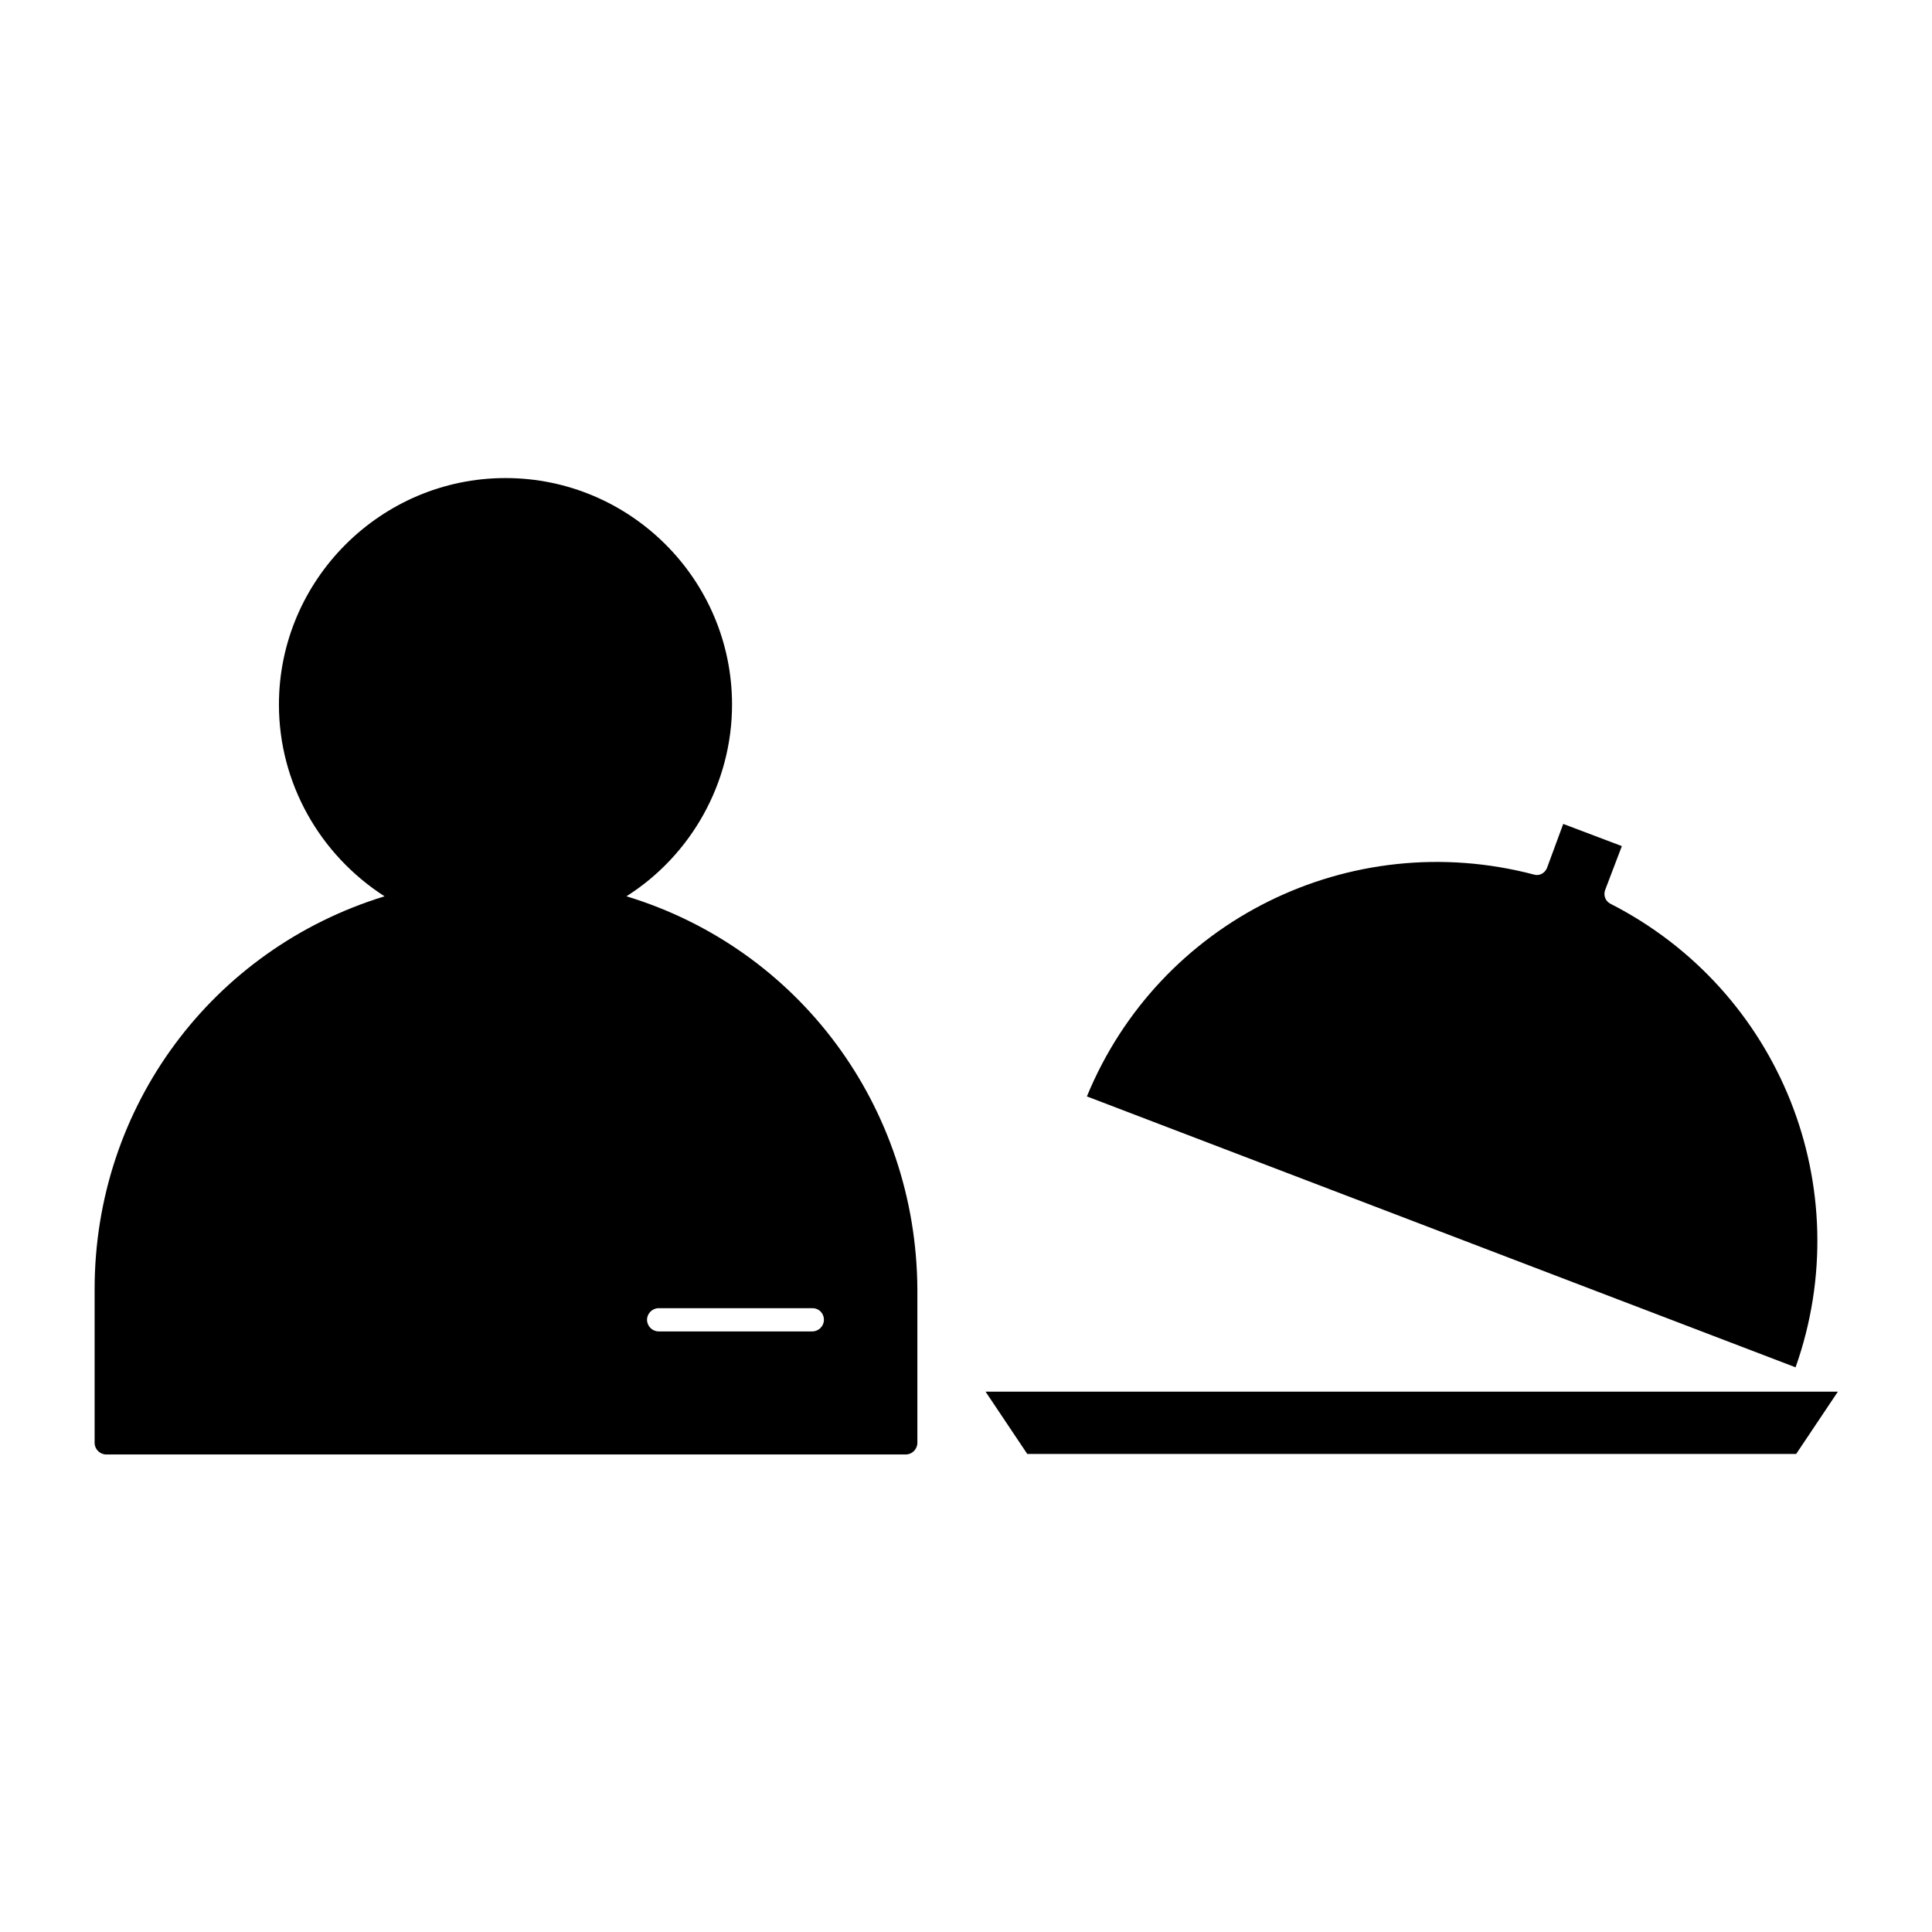
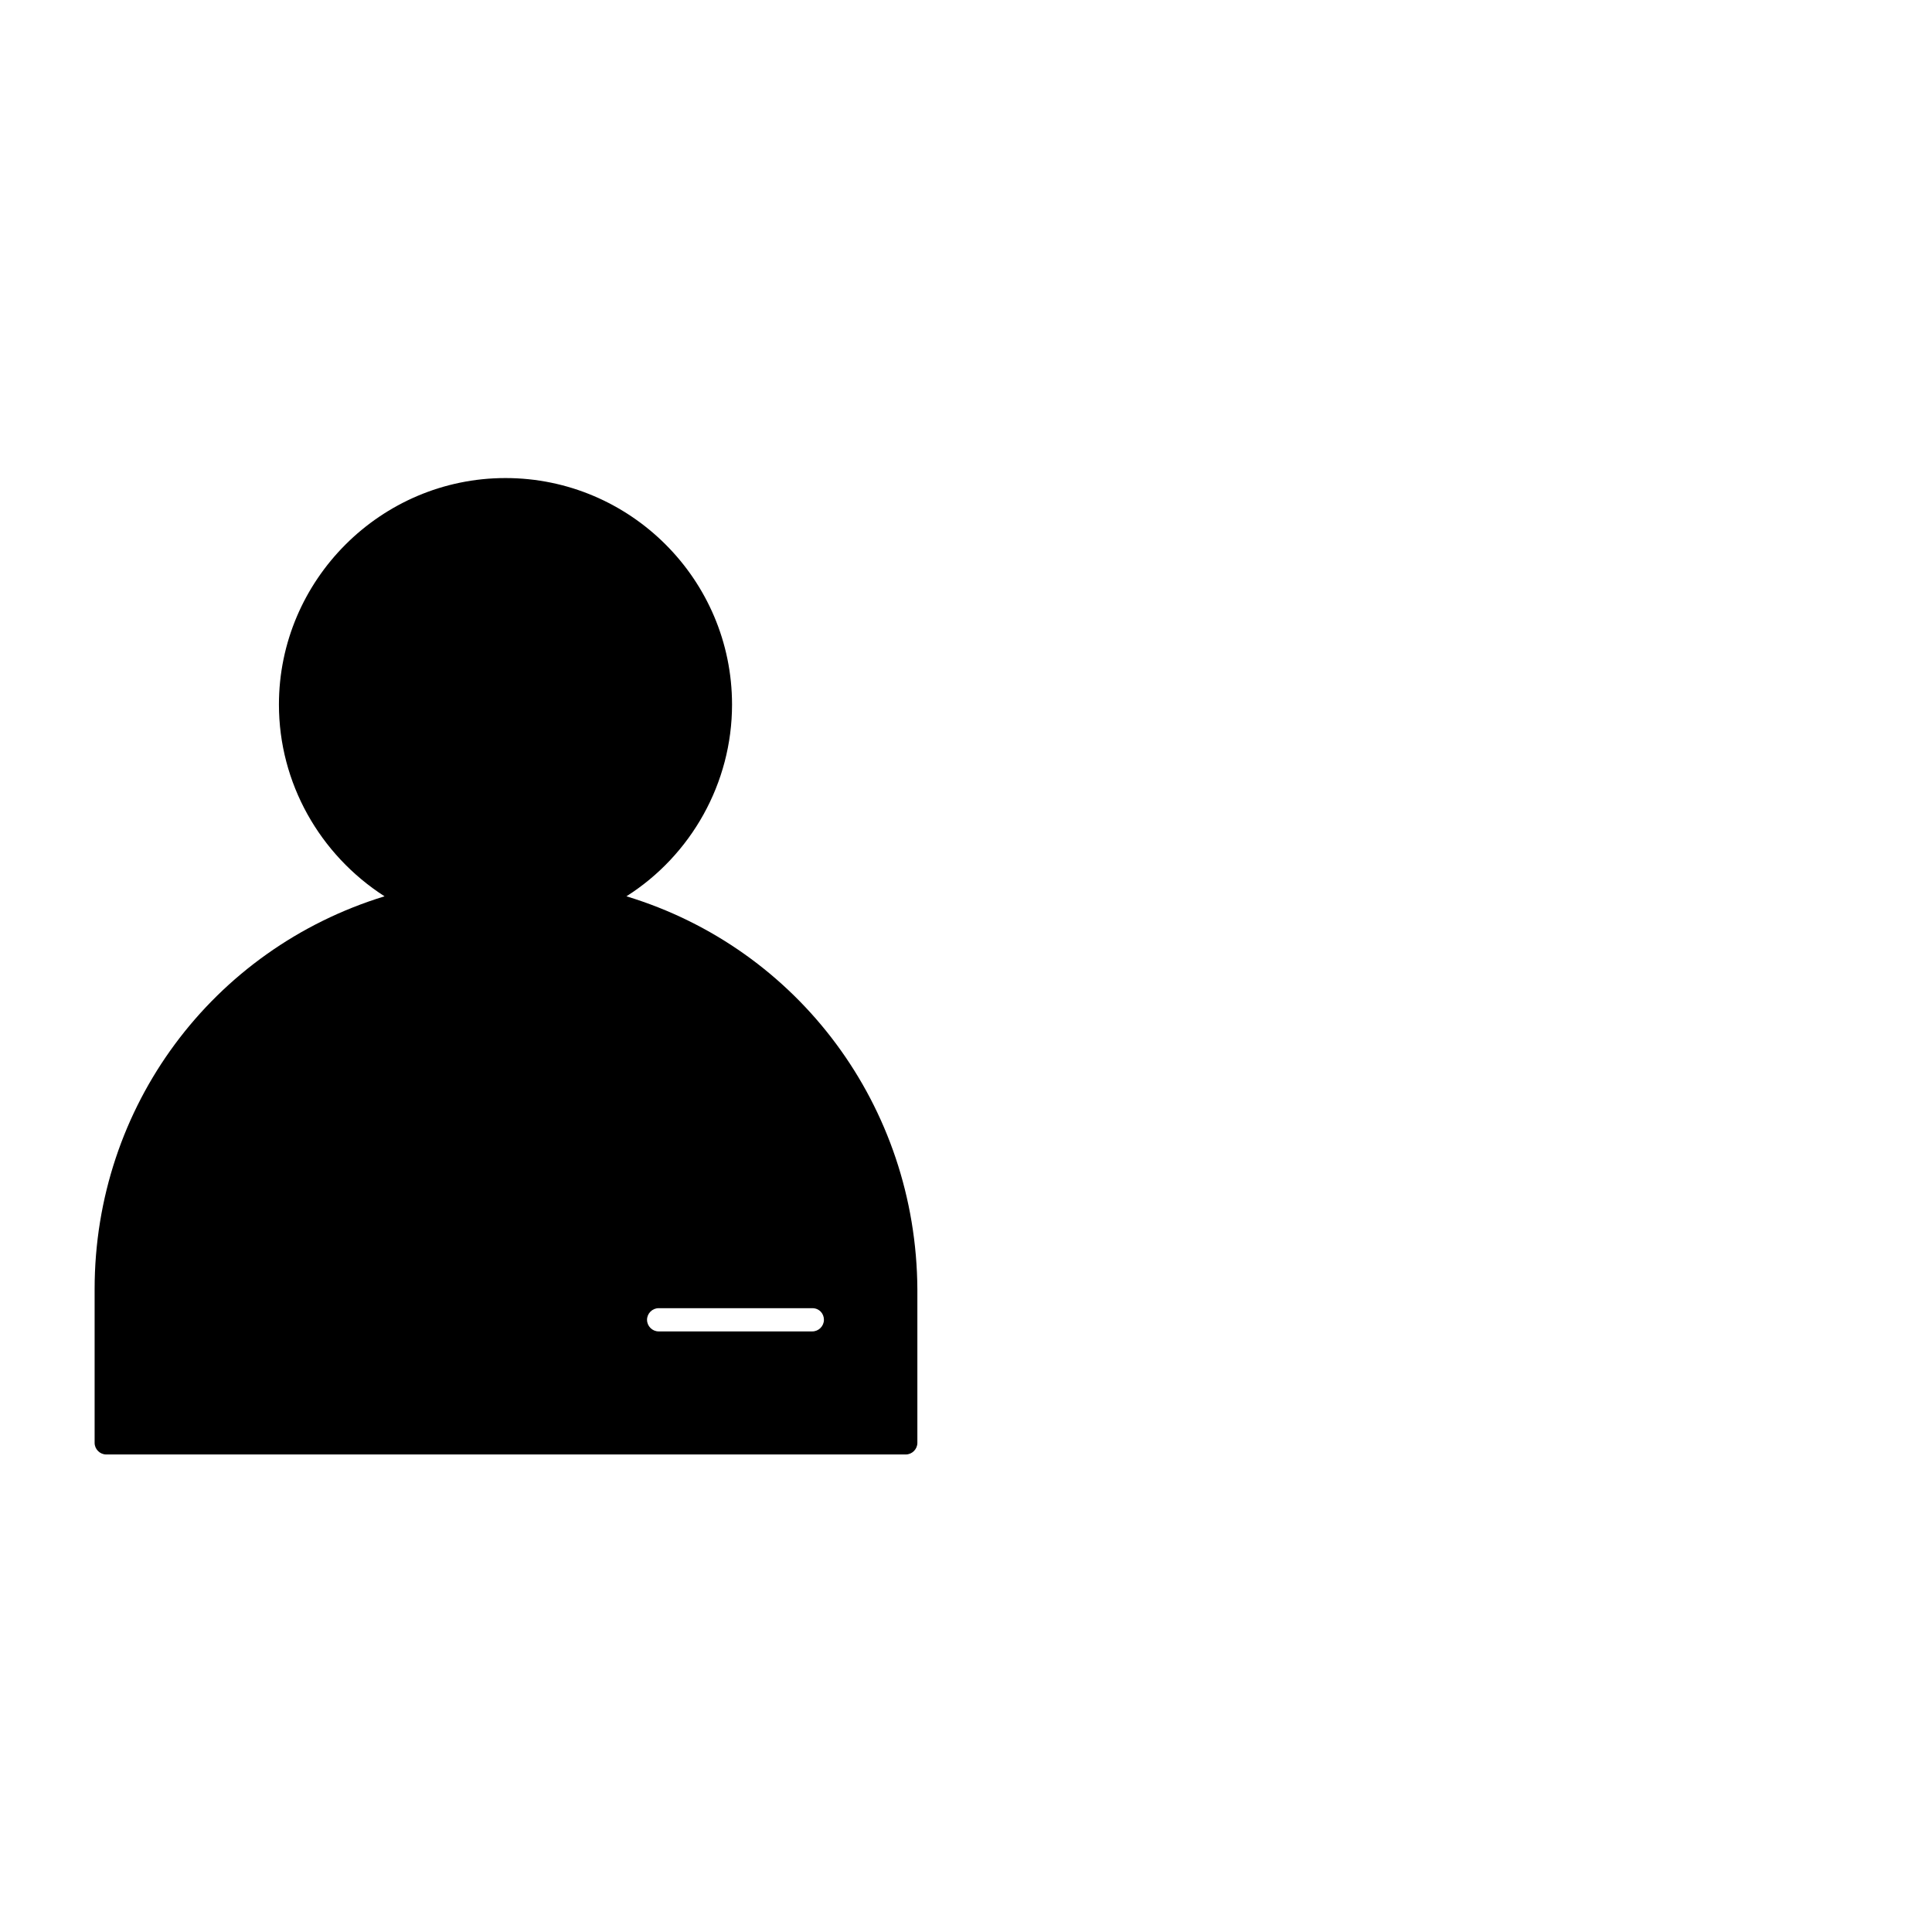
<svg xmlns="http://www.w3.org/2000/svg" fill="#000000" width="800px" height="800px" version="1.1" viewBox="144 144 512 512">
  <g>
-     <path d="m570.73 383.48c-1.258-0.699-1.82-2.098-1.398-3.5l4.477-11.754-15.535-5.879-4.336 11.758c-0.559 1.258-1.961 2.098-3.359 1.68-48.84-12.875-99.363 12.176-118.54 58.777l187.81 71.793c16.793-47.441-4.059-99.922-49.121-122.88z" />
-     <path d="m405.18 512.8 11.055 16.512h203.77l11.055-16.512z" />
    <path d="m310.01 381.53c17.215-10.914 27.988-30.09 27.988-50.801 0-33.168-27.012-60.039-60.039-60.039-33.027 0-60.039 27.012-60.039 60.039 0 20.711 10.777 39.746 27.988 50.801-45.621 13.996-76.832 55.699-76.832 104.12v40.723c0 1.68 1.398 3.078 3.078 3.078h211.88c1.68 0 3.078-1.398 3.078-3.078v-40.723c-0.27-48.426-31.477-90.27-77.102-104.12zm52.34 112.23c0 1.68-1.398 3.078-3.078 3.078h-40.723c-1.68 0-3.078-1.398-3.078-3.078 0-1.68 1.398-3.078 3.078-3.078h40.723c1.82 0 3.078 1.398 3.078 3.078z" />
  </g>
</svg>